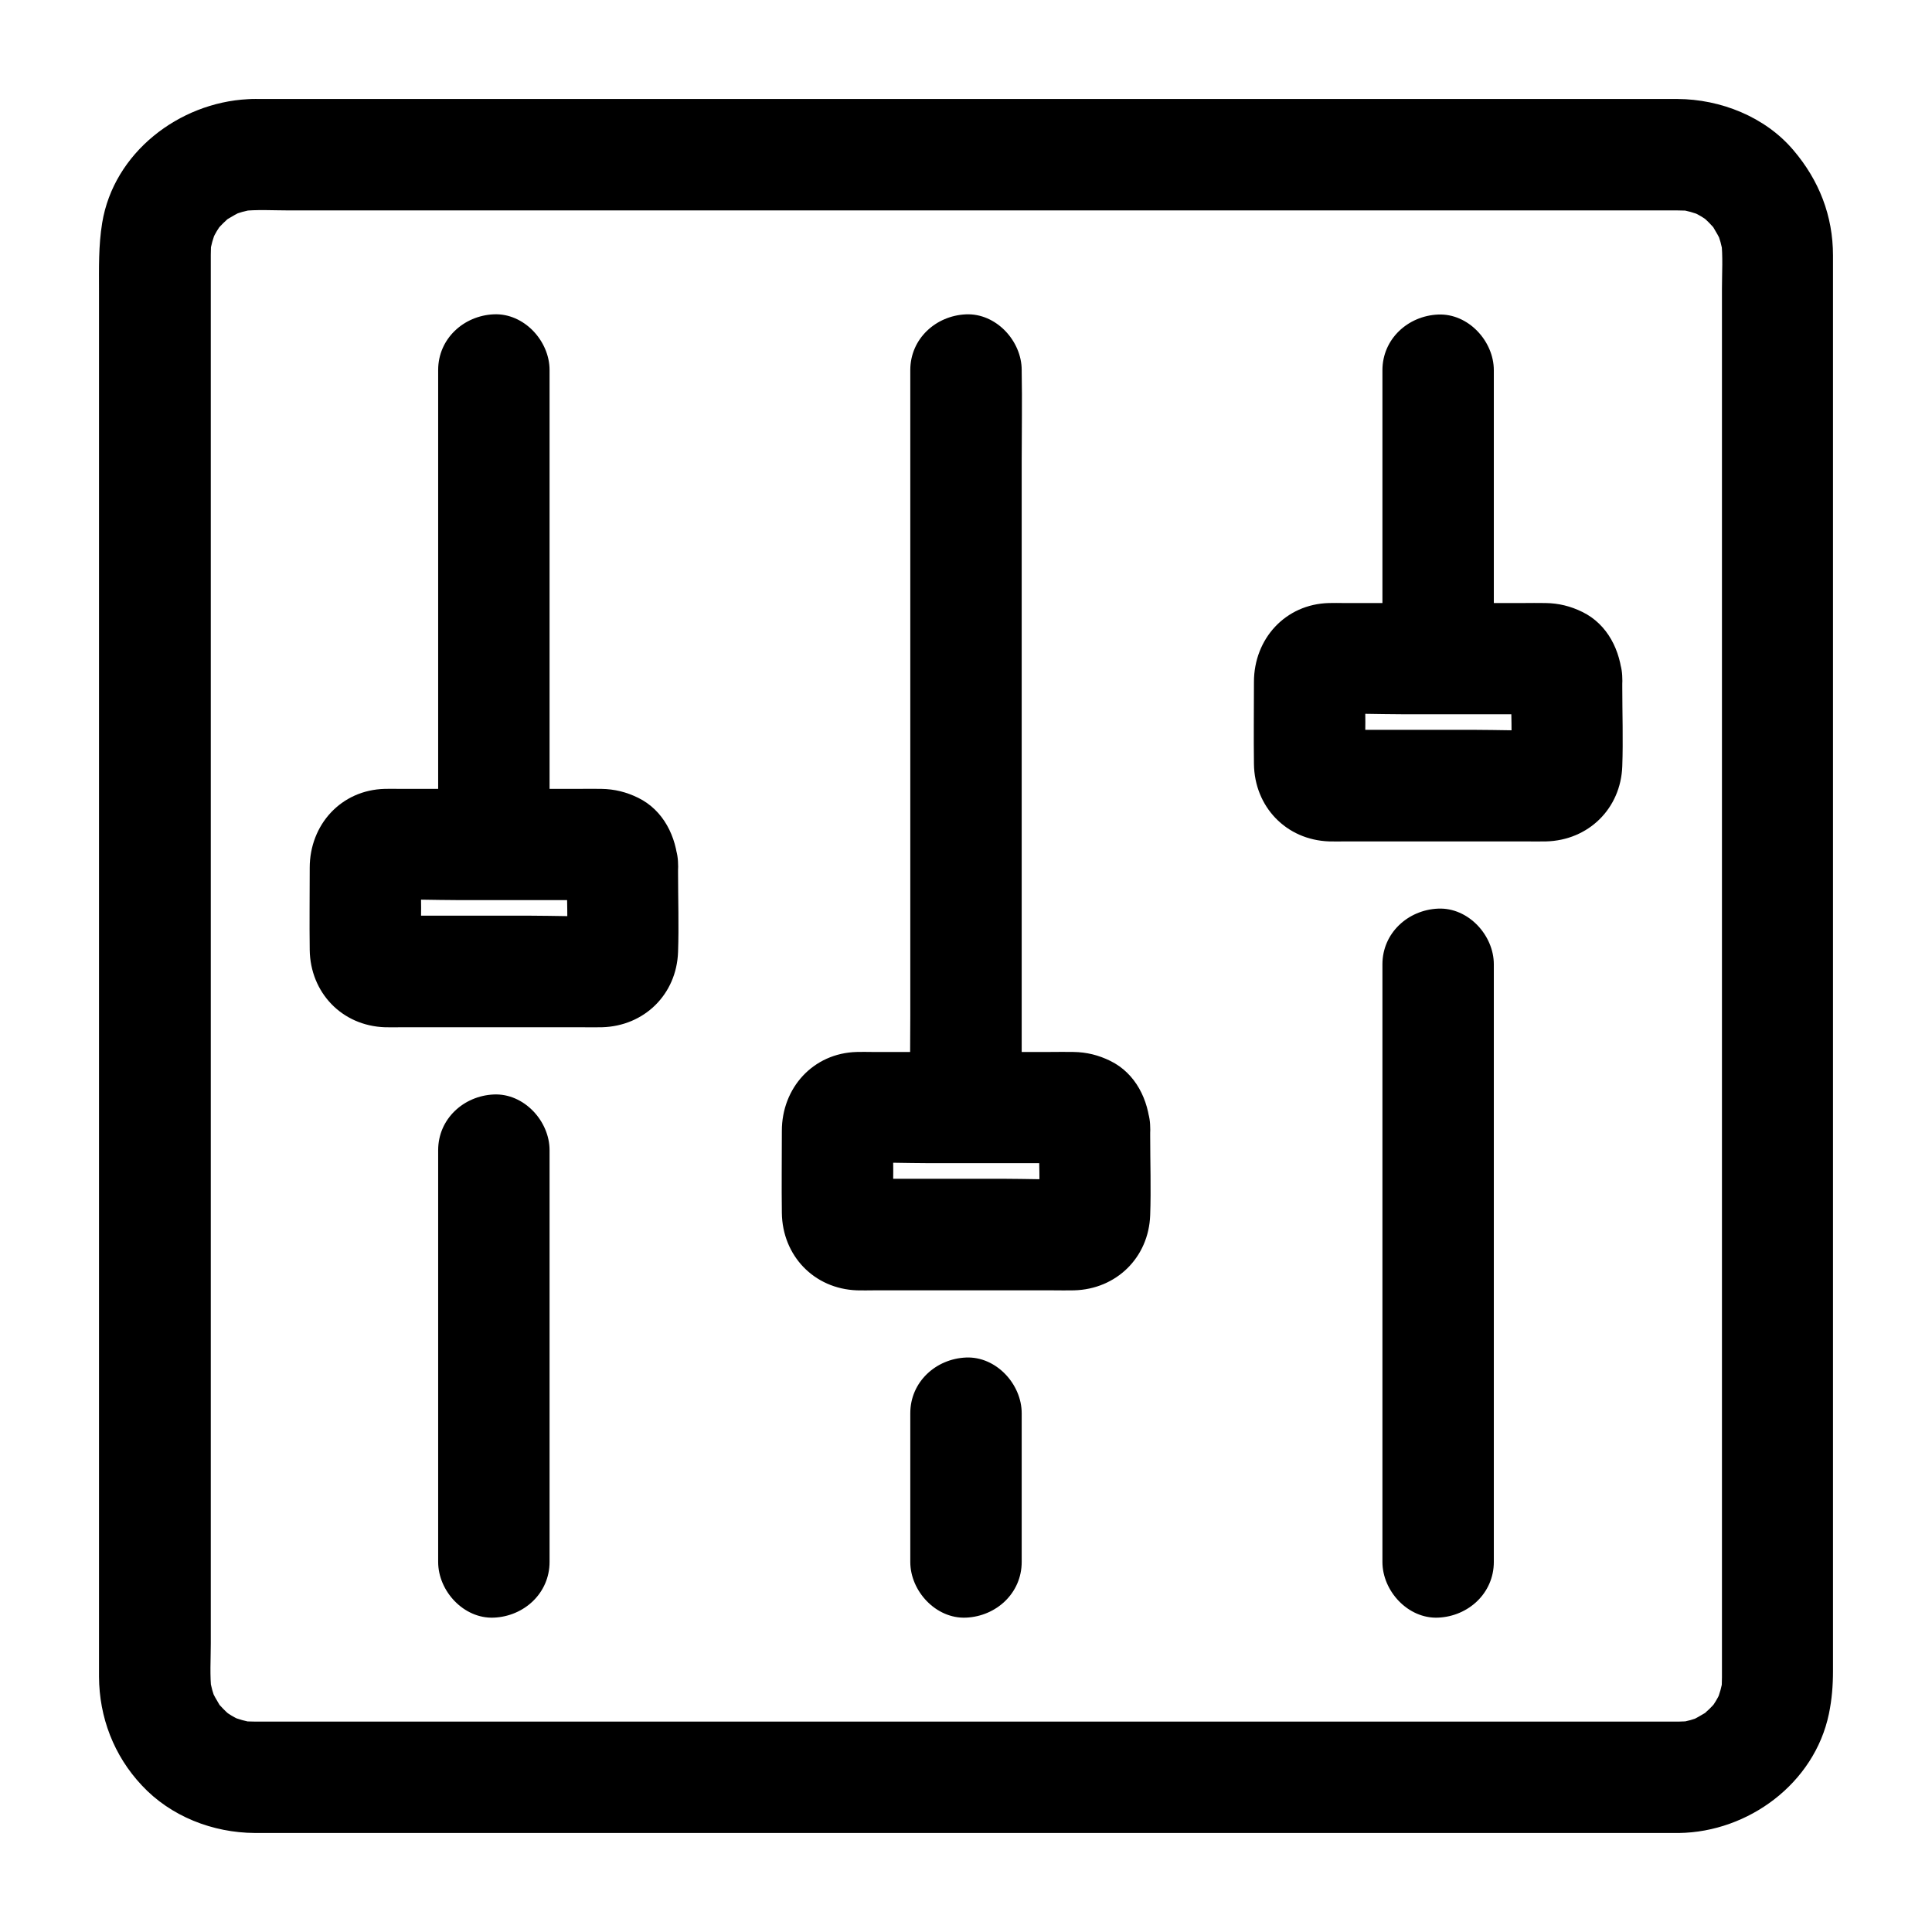
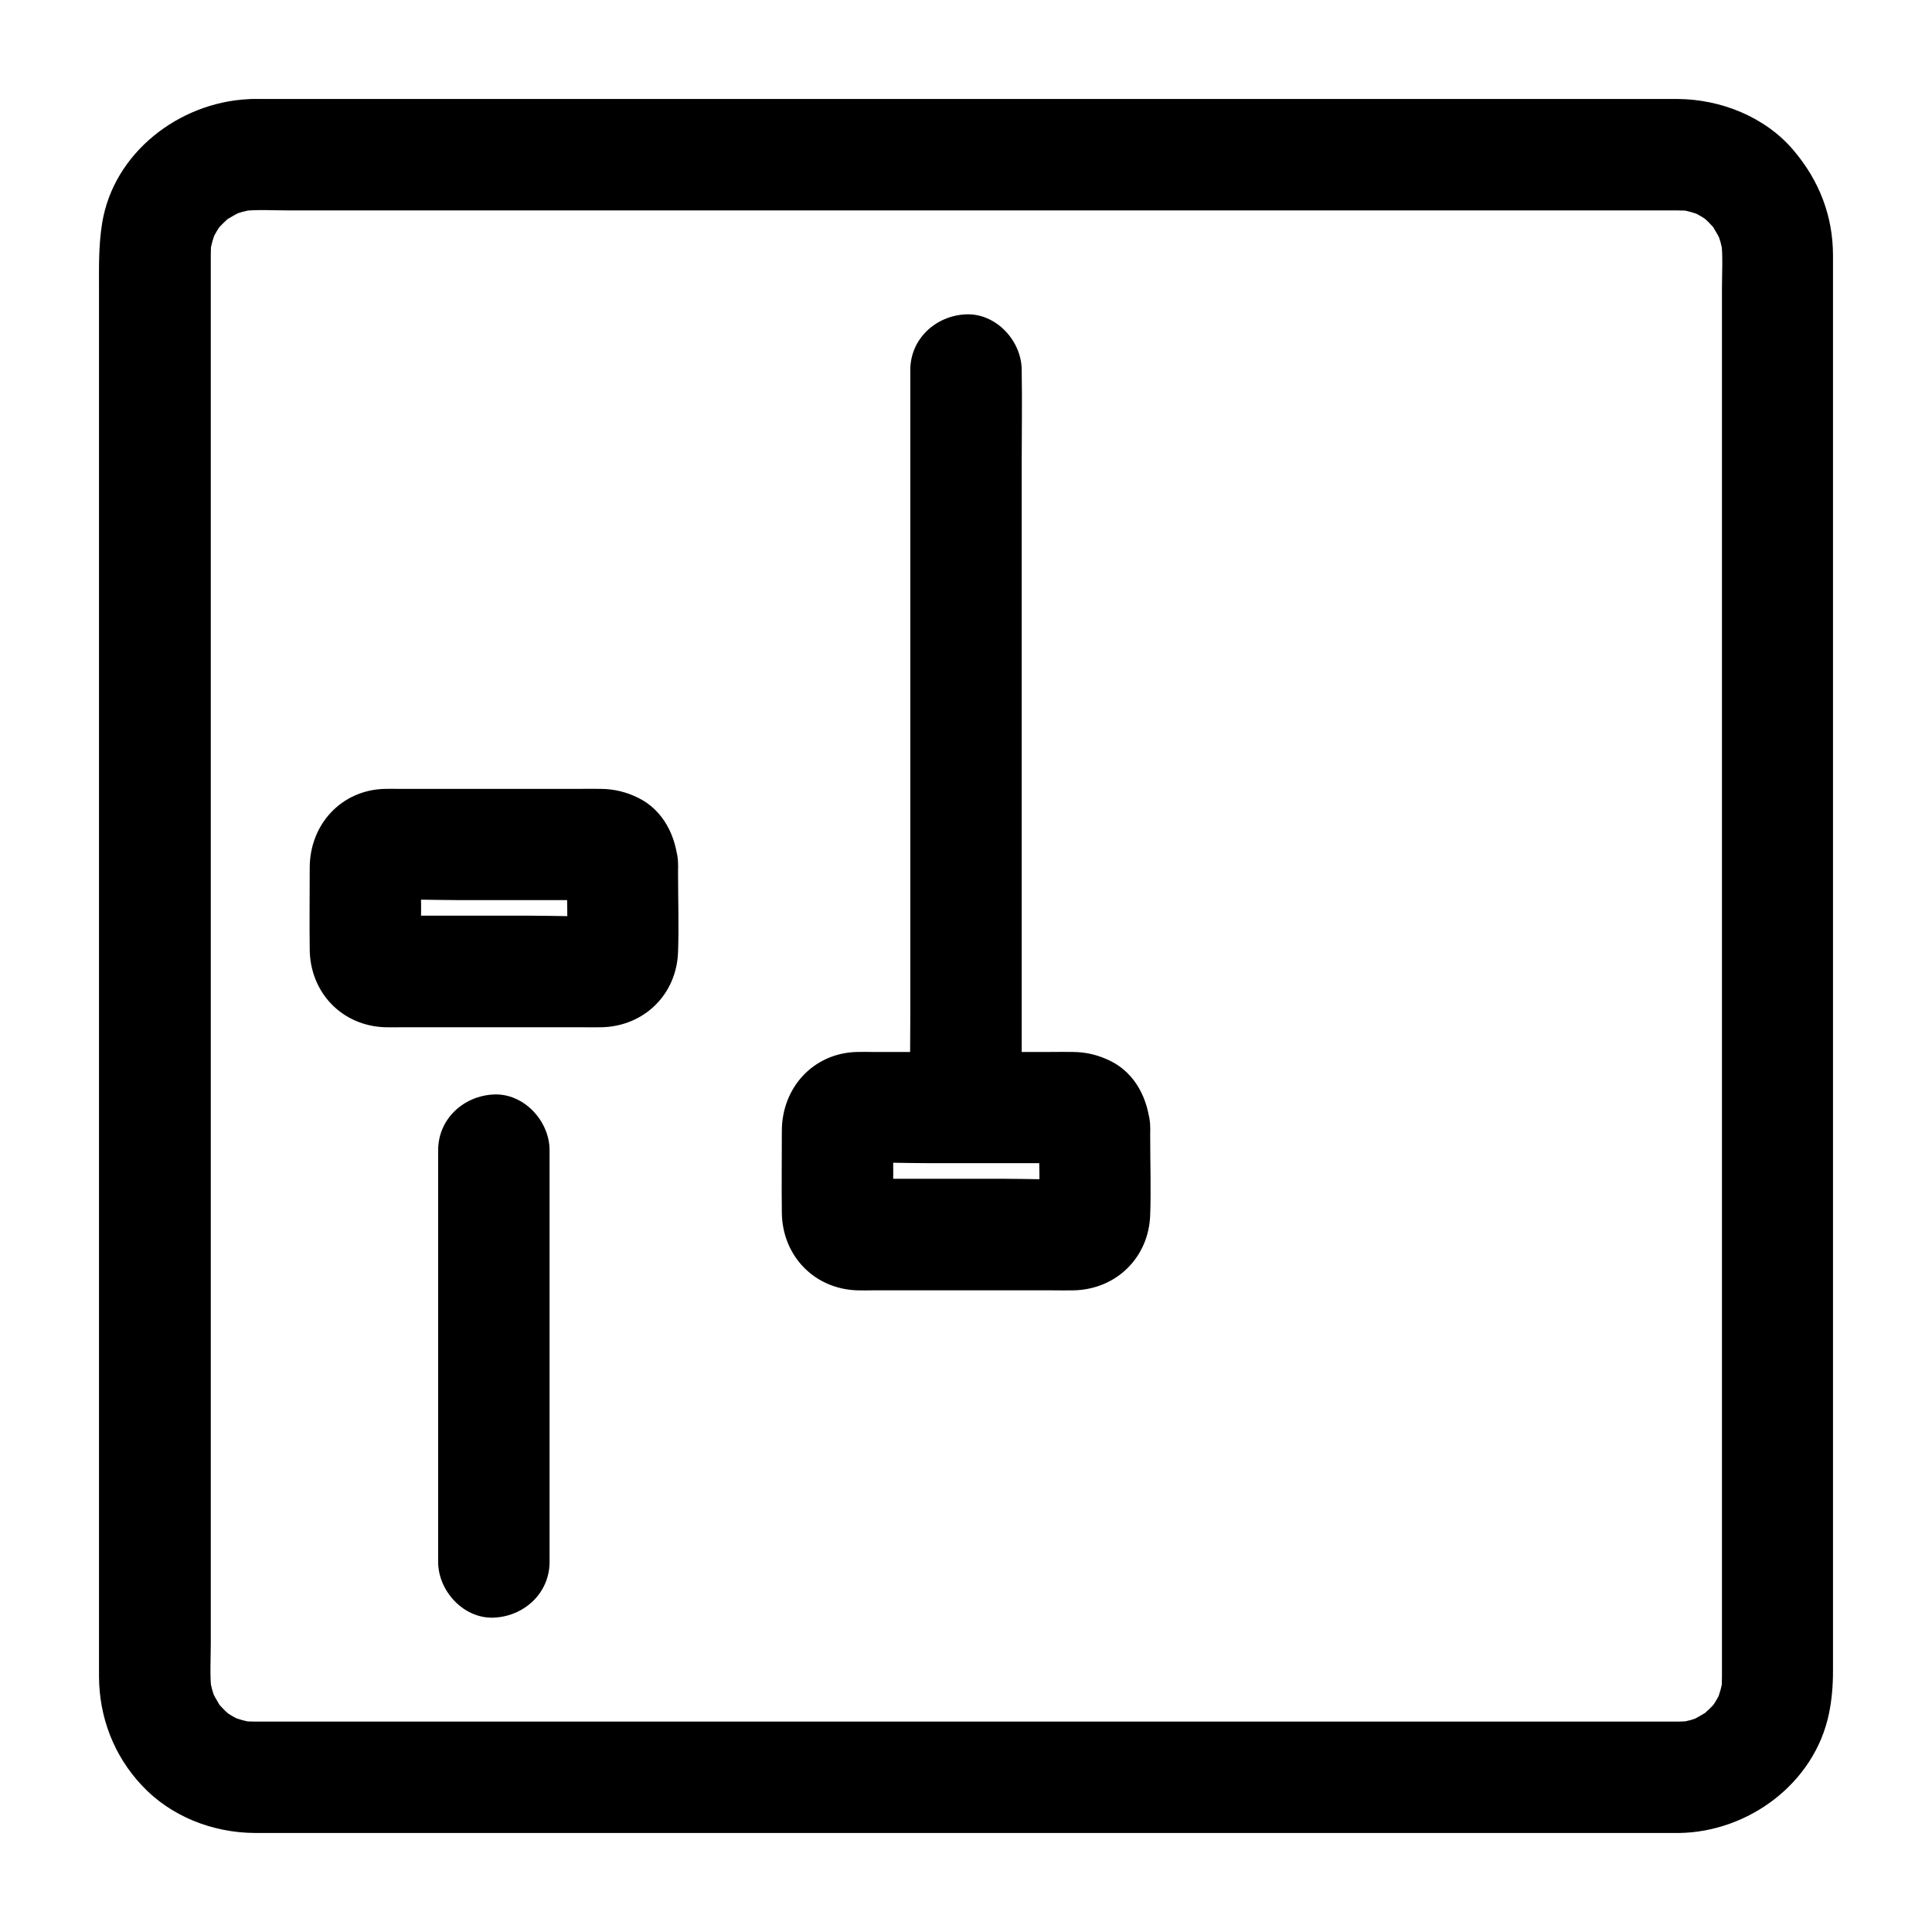
<svg xmlns="http://www.w3.org/2000/svg" fill="#000000" width="800px" height="800px" version="1.1" viewBox="144 144 512 512">
  <g>
    <path d="m419.29 442.66c0 7.969 0.441 16.09-0.051 24.008 0.195-1.328 0.344-2.609 0.543-3.938-0.051 0.395-0.148 0.836-0.297 1.23 0.492-1.18 0.984-2.363 1.477-3.543-0.934 2.016 2.312-2.312 1.133-1.23-0.984 0.887 3.344-2.117 1.23-1.133 1.18-0.492 2.363-0.984 3.543-1.477-0.395 0.148-0.789 0.246-1.23 0.297 1.328-0.195 2.609-0.344 3.938-0.543-6.691 0.395-13.48 0.051-20.172 0.051h-31.293c-2.559 0-5.117 0.098-7.676-0.051 1.328 0.195 2.609 0.344 3.938 0.543-0.395-0.051-0.836-0.148-1.23-0.297 1.18 0.492 2.363 0.984 3.543 1.477-2.016-0.934 2.312 2.312 1.23 1.133-0.887-0.984 2.117 3.344 1.133 1.23 0.492 1.18 0.984 2.363 1.477 3.543-0.148-0.395-0.246-0.789-0.297-1.23 0.195 1.328 0.344 2.609 0.543 3.938-0.246-4.082-0.051-8.266-0.051-12.348 0-4.082-0.195-8.266 0.051-12.348-0.195 1.328-0.344 2.609-0.543 3.938 0.051-0.395 0.148-0.836 0.297-1.23-0.492 1.18-0.984 2.363-1.477 3.543 0.934-2.016-2.312 2.312-1.133 1.23 0.984-0.887-3.344 2.117-1.23 1.133-1.18 0.492-2.363 0.984-3.543 1.477 0.395-0.148 0.789-0.246 1.23-0.297-1.328 0.195-2.609 0.344-3.938 0.543 6.691-0.395 13.48-0.051 20.172-0.051h31.293c2.559 0 5.117-0.098 7.676 0.051-1.328-0.195-2.609-0.344-3.938-0.543 0.395 0.051 0.836 0.148 1.23 0.297-1.18-0.492-2.363-0.984-3.543-1.477 2.016 0.934-2.312-2.312-1.23-1.133 0.887 0.984-2.117-3.344-1.133-1.23-0.492-1.18-0.984-2.363-1.477-3.543 0.148 0.395 0.246 0.789 0.297 1.23-0.195-1.328-0.344-2.609-0.543-3.938 0 0.242 0.051 0.488 0.051 0.688 0.492 7.676 6.445 15.152 14.762 14.762 7.578-0.344 15.254-6.496 14.762-14.762-0.441-7.184-3.836-14.219-10.578-17.516-3.102-1.523-6.25-2.312-9.742-2.363-2.016-0.051-4.082 0-6.102 0h-24.602-22.828c-1.277 0-2.609-0.051-3.887 0-11.562 0.297-19.875 9.496-19.875 20.91 0 7.231-0.098 14.516 0 21.746 0.148 11.316 8.512 20.121 19.926 20.516 1.477 0.051 2.953 0 4.379 0h47.527c1.871 0 3.738 0.051 5.609 0 11.219-0.297 19.777-8.707 20.172-19.926 0.246-6.988 0-14.023 0-21.008v-2.312c0-7.723-6.789-15.105-14.762-14.762-8.023 0.297-14.762 6.449-14.762 14.715z" />
-     <path d="m414.76 557.93v-39.41c0-7.723-6.789-15.105-14.762-14.762-8.02 0.344-14.762 6.496-14.762 14.762v39.41c0 7.723 6.789 15.105 14.762 14.762 8.023-0.344 14.762-6.496 14.762-14.762z" />
    <path d="m414.76 437.34v-19.484-46.492-56.48-48.66c0-7.922 0.148-15.891 0-23.812v-0.344c0-7.723-6.789-15.105-14.762-14.762-8.02 0.344-14.762 6.496-14.762 14.762v19.484 46.492 56.48 48.66c0 7.922-0.148 15.891 0 23.812v0.344c0 7.723 6.789 15.105 14.762 14.762 8.023-0.395 14.762-6.496 14.762-14.762z" />
    <path d="m294.17 372.94c0 7.969 0.441 16.09-0.051 24.008 0.195-1.328 0.344-2.609 0.543-3.938-0.051 0.395-0.148 0.836-0.297 1.23 0.492-1.18 0.984-2.363 1.477-3.543-0.934 2.016 2.312-2.312 1.133-1.23-0.984 0.887 3.344-2.117 1.23-1.133 1.18-0.492 2.363-0.984 3.543-1.477-0.395 0.148-0.789 0.246-1.23 0.297 1.328-0.195 2.609-0.344 3.938-0.543-6.691 0.395-13.48 0.051-20.172 0.051h-31.293c-2.559 0-5.117 0.098-7.676-0.051 1.328 0.195 2.609 0.344 3.938 0.543-0.395-0.051-0.836-0.148-1.23-0.297 1.18 0.492 2.363 0.984 3.543 1.477-2.016-0.934 2.312 2.312 1.23 1.133-0.887-0.984 2.117 3.344 1.133 1.23 0.492 1.18 0.984 2.363 1.477 3.543-0.148-0.395-0.246-0.789-0.297-1.23 0.195 1.328 0.344 2.609 0.543 3.938-0.246-4.082-0.051-8.266-0.051-12.348 0-4.082-0.195-8.266 0.051-12.348-0.195 1.328-0.344 2.609-0.543 3.938 0.051-0.395 0.148-0.836 0.297-1.23-0.492 1.18-0.984 2.363-1.477 3.543 0.934-2.016-2.312 2.312-1.133 1.23 0.984-0.887-3.344 2.117-1.23 1.133-1.18 0.492-2.363 0.984-3.543 1.477 0.395-0.148 0.789-0.246 1.23-0.297-1.328 0.195-2.609 0.344-3.938 0.543 6.691-0.395 13.48-0.051 20.172-0.051h31.293c2.559 0 5.117-0.098 7.676 0.051-1.328-0.195-2.609-0.344-3.938-0.543 0.395 0.051 0.836 0.148 1.23 0.297-1.18-0.492-2.363-0.984-3.543-1.477 2.016 0.934-2.312-2.312-1.23-1.133 0.887 0.984-2.117-3.344-1.133-1.23-0.492-1.18-0.984-2.363-1.477-3.543 0.148 0.395 0.246 0.789 0.297 1.23-0.195-1.328-0.344-2.609-0.543-3.938 0.004 0.246 0.051 0.441 0.051 0.688 0.492 7.676 6.445 15.152 14.762 14.762 7.578-0.344 15.254-6.496 14.762-14.762-0.441-7.184-3.836-14.219-10.578-17.516-3.102-1.523-6.25-2.312-9.742-2.363-2.016-0.051-4.082 0-6.102 0h-24.602-22.828c-1.277 0-2.609-0.051-3.887 0-11.562 0.297-19.875 9.496-19.875 20.91 0 7.231-0.098 14.516 0 21.746 0.148 11.316 8.512 20.121 19.926 20.516 1.477 0.051 2.953 0 4.379 0h47.527c1.871 0 3.738 0.051 5.609 0 11.219-0.297 19.777-8.707 20.172-19.926 0.246-6.988 0-14.023 0-21.008v-2.312c0-7.723-6.789-15.105-14.762-14.762-8.02 0.301-14.762 6.449-14.762 14.715z" />
    <path d="m289.64 557.93v-36.898-58.793-13.43c0-7.723-6.789-15.105-14.762-14.762-8.02 0.344-14.762 6.496-14.762 14.762v36.898 58.793 13.43c0 7.723 6.789 15.105 14.762 14.762 8.023-0.344 14.762-6.496 14.762-14.762z" />
-     <path d="m289.64 367.57v-42.461-67.602-15.449c0-7.723-6.789-15.105-14.762-14.762-8.02 0.344-14.762 6.496-14.762 14.762v42.461 67.602 15.449c0 7.723 6.789 15.105 14.762 14.762 8.023-0.344 14.762-6.445 14.762-14.762z" />
-     <path d="m544.4 323.69c0 7.969 0.441 16.09-0.051 24.008 0.195-1.328 0.344-2.609 0.543-3.938-0.051 0.395-0.148 0.836-0.297 1.23 0.492-1.18 0.984-2.363 1.477-3.543-0.934 2.016 2.312-2.312 1.133-1.23-0.984 0.887 3.344-2.117 1.23-1.133 1.18-0.492 2.363-0.984 3.543-1.477-0.395 0.148-0.789 0.246-1.23 0.297 1.328-0.195 2.609-0.344 3.938-0.543-6.691 0.395-13.48 0.051-20.172 0.051h-31.293c-2.559 0-5.117 0.098-7.676-0.051 1.328 0.195 2.609 0.344 3.938 0.543-0.395-0.051-0.836-0.148-1.23-0.297 1.18 0.492 2.363 0.984 3.543 1.477-2.016-0.934 2.312 2.312 1.23 1.133-0.887-0.984 2.117 3.344 1.133 1.23 0.492 1.18 0.984 2.363 1.477 3.543-0.148-0.395-0.246-0.789-0.297-1.23 0.195 1.328 0.344 2.609 0.543 3.938-0.246-4.082-0.051-8.266-0.051-12.348 0-4.082-0.195-8.266 0.051-12.348-0.195 1.328-0.344 2.609-0.543 3.938 0.051-0.395 0.148-0.836 0.297-1.23-0.492 1.18-0.984 2.363-1.477 3.543 0.934-2.016-2.312 2.312-1.133 1.23 0.984-0.887-3.344 2.117-1.23 1.133-1.18 0.492-2.363 0.984-3.543 1.477 0.395-0.148 0.789-0.246 1.23-0.297-1.328 0.195-2.609 0.344-3.938 0.543 6.691-0.395 13.48-0.051 20.172-0.051h31.293c2.559 0 5.117-0.098 7.676 0.051-1.328-0.195-2.609-0.344-3.938-0.543 0.395 0.051 0.836 0.148 1.23 0.297-1.18-0.492-2.363-0.984-3.543-1.477 2.016 0.934-2.312-2.312-1.23-1.133 0.887 0.984-2.117-3.344-1.133-1.23-0.492-1.18-0.984-2.363-1.477-3.543 0.148 0.395 0.246 0.789 0.297 1.23-0.195-1.328-0.344-2.609-0.543-3.938 0 0.246 0.051 0.492 0.051 0.688 0.492 7.676 6.445 15.152 14.762 14.762 7.578-0.344 15.254-6.496 14.762-14.762-0.441-7.184-3.836-14.219-10.578-17.516-3.102-1.523-6.25-2.312-9.742-2.363-2.016-0.051-4.082 0-6.102 0h-24.602-22.828c-1.277 0-2.609-0.051-3.887 0-11.562 0.297-19.875 9.496-19.875 20.91 0 7.231-0.098 14.516 0 21.746 0.148 11.316 8.512 20.121 19.926 20.516 1.477 0.051 2.953 0 4.379 0h47.527c1.871 0 3.738 0.051 5.609 0 11.219-0.297 19.777-8.707 20.172-19.926 0.246-6.988 0-14.023 0-21.008v-2.312c0-7.723-6.789-15.105-14.762-14.762-8.023 0.301-14.762 6.449-14.762 14.715z" />
-     <path d="m539.88 557.93v-53.777-85.066-19.531c0-7.723-6.789-15.105-14.762-14.762-8.02 0.344-14.762 6.496-14.762 14.762v53.777 85.066 19.531c0 7.723 6.789 15.105 14.762 14.762 8.02-0.344 14.762-6.496 14.762-14.762z" />
-     <path d="m539.88 318.38v-66.914-9.348c0-7.723-6.789-15.105-14.762-14.762-8.02 0.344-14.762 6.496-14.762 14.762v66.914 9.348c0 7.723 6.789 15.105 14.762 14.762 8.02-0.344 14.762-6.496 14.762-14.762z" />
    <path d="m588.93 600.24h-10.184-27.75-40.984-49.938-54.66-54.809-51.219-43.098-30.699-14.023c-1.277 0-2.559-0.051-3.789-0.195 1.328 0.195 2.609 0.344 3.938 0.543-2.41-0.344-4.676-0.984-6.938-1.918 1.18 0.492 2.363 0.984 3.543 1.477-1.379-0.59-2.707-1.277-3.938-2.117-3-1.969 2.215 2.016 0.441 0.395-0.543-0.492-1.133-0.984-1.625-1.523-0.543-0.543-0.984-1.082-1.523-1.625-1.672-1.871 2.164 3.344 0.59 0.688-0.836-1.379-1.625-2.754-2.312-4.231 0.492 1.18 0.984 2.363 1.477 3.543-0.934-2.215-1.574-4.527-1.918-6.938 0.195 1.328 0.344 2.609 0.543 3.938-0.492-4.231-0.195-8.562-0.195-12.793v-27.258-40.785-49.988-54.562-55.352-51.562-43.395-30.945-14.121c0-1.277 0.051-2.559 0.195-3.836-0.195 1.328-0.344 2.609-0.543 3.938 0.344-2.41 0.984-4.676 1.918-6.938-0.492 1.18-0.984 2.363-1.477 3.543 0.59-1.379 1.277-2.707 2.117-3.938 1.969-3-2.016 2.215-0.395 0.441 0.492-0.543 0.984-1.133 1.523-1.625 0.543-0.543 1.082-0.984 1.625-1.523 1.871-1.672-3.344 2.164-0.688 0.59 1.379-0.836 2.754-1.625 4.231-2.312-1.18 0.492-2.363 0.984-3.543 1.477 2.215-0.934 4.527-1.574 6.938-1.918-1.328 0.195-2.609 0.344-3.938 0.543 4.231-0.492 8.562-0.195 12.793-0.195h27.258 40.785 49.988 54.562 55.352 51.562 43.395 30.945 14.121c1.277 0 2.559 0.051 3.836 0.195-1.328-0.195-2.609-0.344-3.938-0.543 2.41 0.344 4.676 0.984 6.938 1.918-1.18-0.492-2.363-0.984-3.543-1.477 1.379 0.59 2.707 1.277 3.938 2.117 3 1.969-2.215-2.016-0.441-0.395 0.543 0.492 1.133 0.984 1.625 1.523 0.543 0.543 0.984 1.082 1.523 1.625 1.672 1.871-2.164-3.344-0.59-0.688 0.836 1.379 1.625 2.754 2.312 4.231-0.492-1.18-0.984-2.363-1.477-3.543 0.934 2.215 1.574 4.527 1.918 6.938-0.195-1.328-0.344-2.609-0.543-3.938 0.492 4.231 0.195 8.562 0.195 12.793v27.258 40.785 49.988 54.562 55.352 51.562 43.395 30.945 14.121c0 1.277-0.051 2.559-0.195 3.836 0.195-1.328 0.344-2.609 0.543-3.938-0.344 2.41-0.984 4.676-1.918 6.938 0.492-1.18 0.984-2.363 1.477-3.543-0.59 1.379-1.277 2.707-2.117 3.938-1.969 3 2.016-2.215 0.395-0.441-0.492 0.543-0.984 1.133-1.523 1.625-0.543 0.492-1.082 0.984-1.625 1.523-1.871 1.672 3.344-2.164 0.688-0.59-1.379 0.836-2.754 1.625-4.231 2.312 1.18-0.492 2.363-0.984 3.543-1.477-2.215 0.934-4.527 1.574-6.938 1.918 1.328-0.195 2.609-0.344 3.938-0.543-1.18 0.098-2.312 0.195-3.445 0.195-7.723 0.098-15.105 6.742-14.762 14.762 0.344 7.922 6.496 14.859 14.762 14.762 18.402-0.246 35.918-13.137 39.754-31.586 0.789-3.789 1.082-7.527 1.082-11.367v-20.023-37.293-49.199-56.285-58.547-55.352-47.578-34.391-16.434c0-10.527-3.691-19.926-10.48-27.898-7.477-8.855-19.336-13.531-30.75-13.578h-15.203-33.457-46.738-55.25-58.301-56.777-49.742-38.129-21.156c-1.379 0-2.754-0.051-4.082 0.051-18.258 0.934-35.574 14.168-38.625 32.812-0.984 6.051-0.836 11.906-0.836 17.957v29.473 44.184 53.48 58.203 57.418 52.055 41.277 25.781 5.41c0.051 10.773 3.938 20.91 11.316 28.781 7.676 8.266 18.844 12.594 30.012 12.645h5.117 25.34 41.133 51.66 57.316 58.254 53.629 44.477 29.914 10.527c7.723 0 15.105-6.789 14.762-14.762-0.348-8.016-6.5-14.758-14.766-14.758z" />
  </g>
</svg>